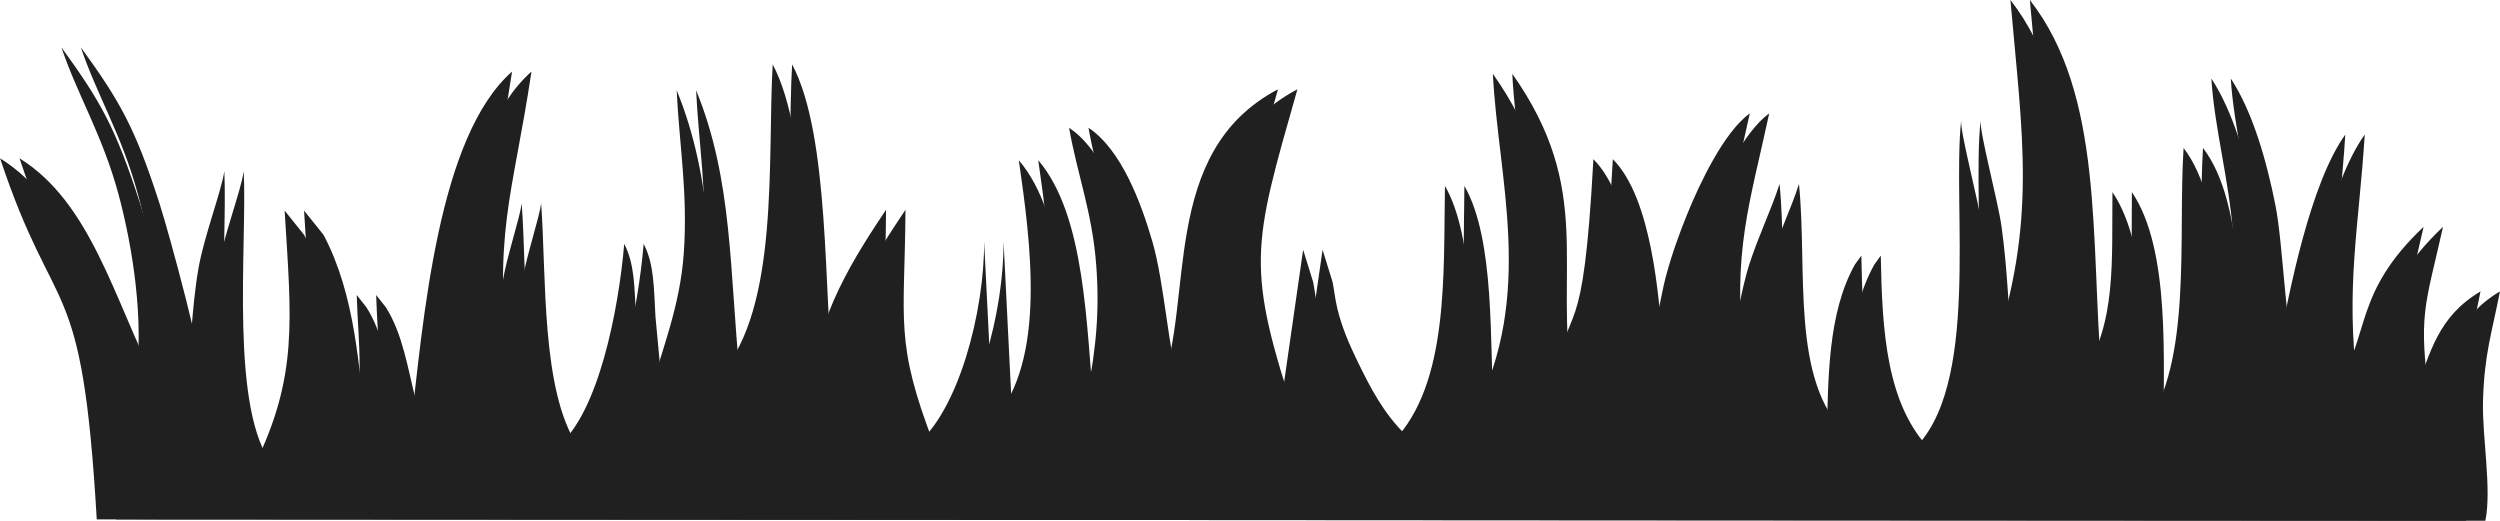
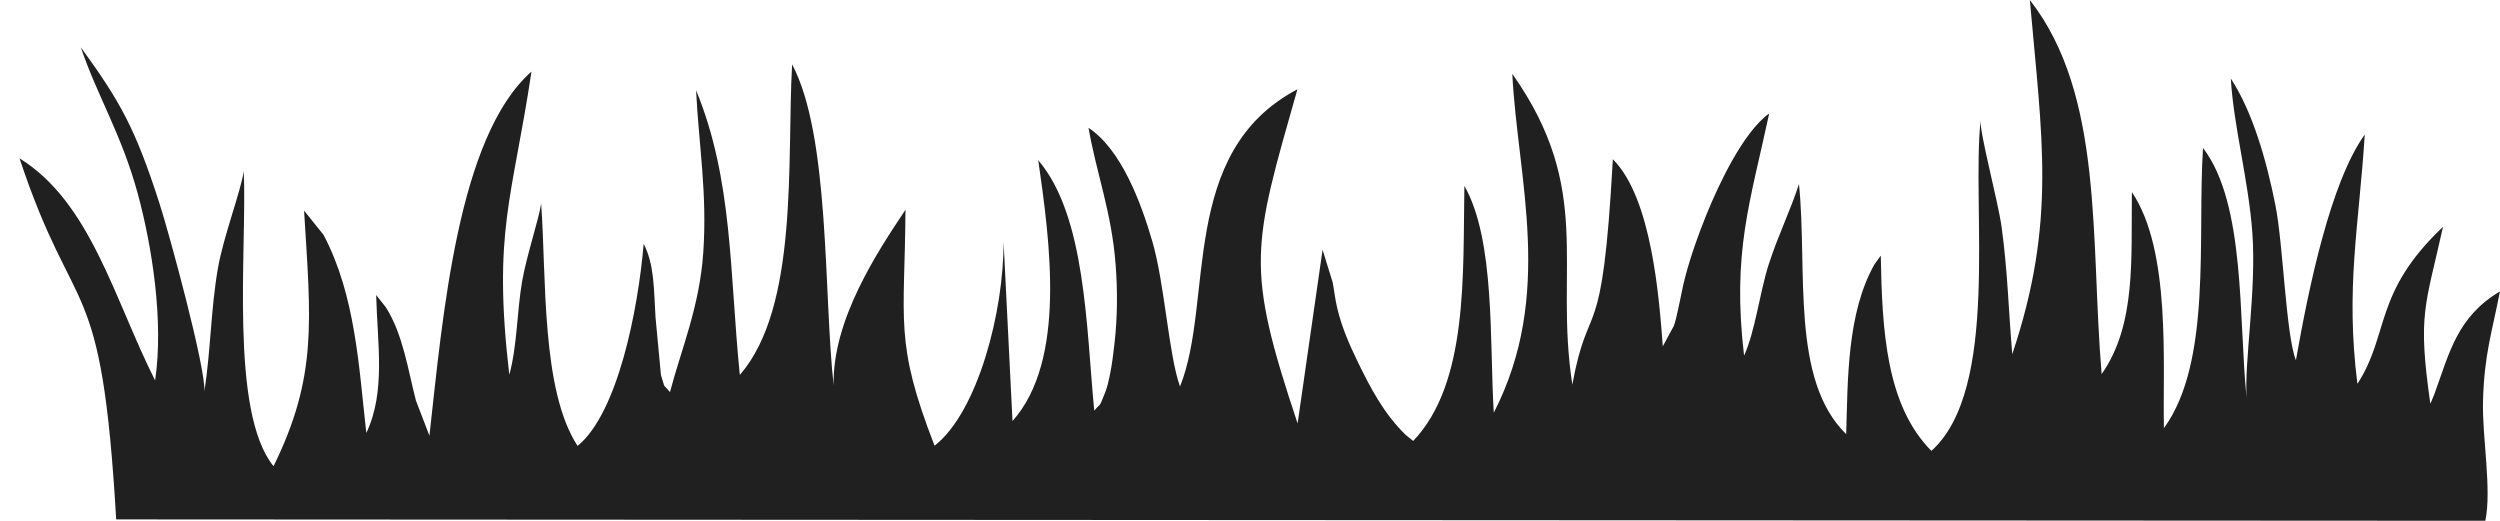
<svg xmlns="http://www.w3.org/2000/svg" clip-rule="evenodd" fill-rule="evenodd" image-rendering="optimizeQuality" preserveAspectRatio="xMidYMid meet" shape-rendering="geometricPrecision" text-rendering="geometricPrecision" version="1.0" viewBox="3692.6 13431.9 13614.7 2836.1" zoomAndPan="magnify" style="fill: #202020" original_string_length="8092" width="876.517px" height="182.578px">
  <g>
    <g>
      <g id="__id17_s7pregqz5">
        <path d="M14651.4 15360.89c-20.51,-240.83 -25.1,-452.52 -58.04,-692.36 -19.39,-141.2 -120.04,-513.1 -114.45,-581.29 -50.42,477.47 107.63,1462.6 -267.95,1800.27 -245.81,-248.12 -268.24,-651.45 -275.7,-1063.39l-34.92 48.35c-149.67,265.79 -144.56,629.09 -153.44,923.9 -303.9,-297.2 -209.61,-890.05 -257.11,-1362.41 -43.76,137.52 -115.14,283.05 -164.94,438.38 -49.52,154.49 -72.29,359.83 -134.11,496.61 -66.19,-562.78 32.9,-834.56 136.93,-1319.3 -140.27,100.97 -273.63,382.25 -342.49,552.69 -42.19,104.42 -84.03,219.86 -115.95,341.14 -14.57,55.33 -23.76,112.2 -38.26,175.13 -6.51,28.26 -12.85,61.87 -22.69,88.06l-60.14 111.34c-20.23,-266.68 -60.19,-807.41 -272.11,-1019.08 -57.88,1060.39 -129.42,732.12 -220.62,1227.52 -99.37,-642.79 120.15,-1058.92 -326.97,-1692.54 29.08,574.96 229.6,1202.21 -100.81,1845.67 -23.58,-382.6 8.33,-940.8 -160.08,-1235.24 -8.67,481.06 22.34,1073.7 -278.81,1389.13l-40.38 -32.63c-119.83,-116.48 -192.36,-255.41 -265.4,-406.3 -39.92,-82.45 -82.3,-177.82 -107.28,-281.93 -12.99,-54.11 -16.58,-97.12 -25.66,-143.65l-54.81 -176.72 -135.99 946.01c-287.06,-860.33 -246.15,-956.94 -1.08,-1819.91 -649.89,341.69 -452.79,1155.93 -639.4,1618.38 -61.71,-170.64 -82.81,-557.66 -150.99,-791.1 -60.97,-208.75 -167.88,-498.6 -347.36,-617.77 46.06,260.61 125.87,457.15 147.92,748.05 10.68,140.85 9.64,278.21 -5.43,418.73 -5.31,49.51 -14.98,128.14 -26.47,181.66 -6.51,30.37 -13.8,63.87 -23.48,88.29 -39.18,98.88 -21.79,55.78 -61.27,103.79 -43.76,-455.33 -46.14,-1060.86 -304.88,-1363.73 63.04,442.83 154.7,1089.01 -140.28,1420.33l-48.73 -978.66c2.09,383.01 -140.69,929.47 -375.7,1113.14 -220.85,-568.32 -162.22,-675.58 -158.42,-1285.13 -153.67,230.2 -399.19,600.33 -391.25,956.09 -55.01,-493.68 -18.58,-1356.93 -226.16,-1748.03 -29.3,527.12 37.58,1320.44 -284.74,1691.51 -56.55,-558.19 -37.02,-1061.55 -238.22,-1550.4 14.5,299.29 61.42,560.44 39.05,884.04 -20.5,296.49 -119.46,524.39 -181.35,759.89 -46.07,-56.33 -20.68,-6.2 -49.17,-93.14l-29.6 -315.2c-9.34,-157.81 -6.54,-287.57 -64.53,-399.05 -30.11,358.24 -140.74,921.42 -359.77,1100.38 -199.68,-304.02 -169.45,-924.3 -198.55,-1320.5 -9.77,77.04 -79.99,285.94 -103.81,425.18 -28.19,164.82 -26.88,354.75 -69.62,507.8 -90.8,-781.52 16.03,-953.8 120.87,-1651.18 -402.37,353.96 -483.45,1337.42 -555.87,1983.03l-73.55 -191.62c-43.61,-167.76 -70,-360.09 -163.82,-507.87l-52.72 -66.63c6.87,265.91 52.7,526.97 -53.58,751.27 -40.43,-357.16 -58.63,-749.01 -232.86,-1078.74l-106.17 -132.38c36.52,598.91 74.81,901.86 -166.29,1392.16 -241.77,-297.46 -143.39,-1190.37 -162.13,-1607.41 -14.32,104.66 -110.46,355.69 -140.64,528.96 -39.16,224.82 -38.76,443.98 -73.66,670.08 6.2,-131.04 -189.53,-851.08 -244.1,-1020.84 -132.65,-412.69 -215.65,-558.55 -429,-852.24 85.91,256.53 223.13,476.6 309.96,796.56 78.96,290.96 142.08,697.68 94.61,1017.89 -224.72,-446.41 -351.02,-970.21 -738.5,-1209.82 303.58,911.98 446.44,585.52 526.49,1966.59l12902.96 7.37c35.52,-173.04 -17.92,-454.98 -12.75,-651.92 6.71,-255.02 49.05,-374.5 92.18,-597.14 -232.43,138.28 -274.35,332.04 -356.24,557.01 -2.92,8 -8.64,20.62 -11.12,27.08 -2.5,6.51 -6.95,18.46 -11.67,27.09 -70.39,-490.14 -27.11,-528.48 68.99,-962.72 -380.38,358.99 -290.83,586.38 -466.26,854.96 -65.87,-524.25 8.53,-856.77 40.02,-1357.71 -187.97,262.35 -306.59,841.49 -374.94,1229.9 -55.04,-144.69 -68.65,-627.6 -111.2,-843.28 -49.15,-249.14 -126.43,-514.12 -243.31,-691.77 15.36,261.74 97.04,555.56 117.46,841.87 22.51,315.51 -44.65,700.16 -31.32,898.28 -44.56,-426.99 -4.01,-1056.96 -237.46,-1361.89 -31.46,484.67 49.9,1164.88 -212.93,1525.85 -7.63,-345.76 40.72,-967.41 -174.47,-1285.45 -4.54,363.12 23.83,722.16 -164.68,991.16 -62.08,-731.23 14.12,-1517.9 -390.98,-2037.46 65.67,753.32 146.38,1205.63 -95.85,1928.96z" style="fill: #202020" />
      </g>
      <g id="__id18_s7pregqz5">
-         <path d="M14545.56 15360.89c-20.51,-240.83 -25.1,-452.52 -58.04,-692.36 -19.39,-141.2 -120.04,-513.1 -114.45,-581.29 -50.42,477.47 107.63,1462.6 -267.95,1800.27 -245.81,-248.12 -268.24,-651.45 -275.7,-1063.39l-34.92 48.35c-149.67,265.79 -144.56,629.09 -153.44,923.9 -303.9,-297.2 -209.61,-890.05 -257.11,-1362.41 -43.76,137.52 -115.14,283.05 -164.94,438.38 -49.52,154.49 -72.29,359.83 -134.11,496.61 -66.19,-562.78 32.9,-834.56 136.93,-1319.3 -140.27,100.97 -273.63,382.25 -342.49,552.69 -42.19,104.42 -84.03,219.86 -115.95,341.14 -14.57,55.33 -23.76,112.2 -38.26,175.13 -6.51,28.26 -12.85,61.87 -22.69,88.06l-60.14 111.34c-20.23,-266.68 -60.19,-807.41 -272.11,-1019.08 -57.88,1060.39 -129.42,732.12 -220.62,1227.52 -99.37,-642.79 120.15,-1058.92 -326.97,-1692.54 29.08,574.96 229.6,1202.21 -100.81,1845.67 -23.58,-382.6 8.33,-940.8 -160.08,-1235.24 -8.67,481.06 22.34,1073.7 -278.81,1389.13l-40.38 -32.63c-119.83,-116.48 -192.36,-255.41 -265.4,-406.3 -39.92,-82.45 -82.3,-177.82 -107.28,-281.93 -12.99,-54.11 -16.58,-97.12 -25.66,-143.65l-54.81 -176.72 -135.99 946.01c-287.06,-860.33 -246.15,-956.94 -1.08,-1819.91 -649.89,341.69 -452.79,1155.93 -639.4,1618.38 -61.71,-170.64 -82.81,-557.66 -150.99,-791.1 -60.97,-208.75 -167.88,-498.6 -347.36,-617.77 46.06,260.61 125.87,457.15 147.92,748.05 10.68,140.85 9.64,278.21 -5.43,418.73 -5.31,49.51 -14.98,128.14 -26.47,181.66 -6.51,30.37 -13.8,63.87 -23.48,88.29 -39.18,98.88 -21.79,55.78 -61.27,103.79 -43.76,-455.33 -46.14,-1060.86 -304.88,-1363.73 63.04,442.83 154.7,1089.01 -140.28,1420.33l-48.73 -978.66c2.09,383.01 -140.69,929.47 -375.7,1113.14 -220.85,-568.32 -162.22,-675.58 -158.42,-1285.13 -153.67,230.2 -399.19,600.33 -391.25,956.09 -55.01,-493.68 -18.58,-1356.93 -226.16,-1748.03 -29.3,527.12 37.58,1320.44 -284.74,1691.51 -56.55,-558.19 -37.02,-1061.55 -238.22,-1550.4 14.5,299.29 61.42,560.44 39.05,884.04 -20.5,296.49 -119.46,524.39 -181.35,759.89 -46.07,-56.33 -20.68,-6.2 -49.17,-93.14l-29.6 -315.2c-9.34,-157.81 -6.54,-287.57 -64.53,-399.05 -30.11,358.24 -140.74,921.42 -359.77,1100.38 -199.68,-304.02 -169.45,-924.3 -198.55,-1320.5 -9.77,77.04 -79.99,285.94 -103.81,425.18 -28.19,164.82 -26.88,354.75 -69.62,507.8 -90.8,-781.52 16.03,-953.8 120.87,-1651.18 -402.37,353.96 -483.45,1337.42 -555.87,1983.03l-73.55 -191.62c-43.61,-167.76 -70,-360.09 -163.82,-507.87l-52.72 -66.63c6.87,265.91 52.7,526.97 -53.58,751.27 -40.43,-357.16 -58.63,-749.01 -232.86,-1078.74l-106.17 -132.38c36.52,598.91 74.81,901.86 -166.29,1392.16 -241.77,-297.46 -143.39,-1190.37 -162.13,-1607.41 -14.32,104.66 -110.46,355.69 -140.64,528.96 -39.16,224.82 -38.76,443.98 -73.66,670.08 6.2,-131.04 -189.53,-851.08 -244.1,-1020.84 -132.65,-412.69 -215.65,-558.55 -429,-852.24 85.91,256.53 223.13,476.6 309.96,796.56 78.96,290.96 142.08,697.68 94.61,1017.89 -224.72,-446.41 -351.02,-970.21 -738.5,-1209.82 303.58,911.98 446.44,585.52 526.49,1966.59l12902.96 7.37c35.52,-173.04 -17.92,-454.98 -12.75,-651.92 6.71,-255.02 49.05,-374.5 92.18,-597.14 -232.43,138.28 -274.35,332.04 -356.24,557.01 -2.92,8 -8.64,20.62 -11.12,27.08 -2.5,6.51 -6.95,18.46 -11.67,27.09 -70.39,-490.14 -27.11,-528.48 68.99,-962.72 -380.38,358.99 -290.83,586.38 -466.26,854.96 -65.87,-524.25 8.53,-856.77 40.02,-1357.71 -187.97,262.35 -306.59,841.49 -374.94,1229.9 -55.04,-144.69 -68.65,-627.6 -111.2,-843.28 -49.15,-249.14 -126.43,-514.12 -243.31,-691.77 15.36,261.74 97.04,555.56 117.46,841.87 22.51,315.51 -44.65,700.16 -31.32,898.28 -44.56,-426.99 -4.01,-1056.96 -237.46,-1361.89 -31.46,484.67 49.9,1164.88 -212.93,1525.85 -7.63,-345.76 40.72,-967.41 -174.47,-1285.45 -4.54,363.12 23.83,722.16 -164.68,991.16 -62.08,-731.23 14.12,-1517.9 -390.98,-2037.46 65.67,753.32 146.38,1205.63 -95.85,1928.96z" style="fill: #202020" />
-       </g>
+         </g>
    </g>
  </g>
</svg>